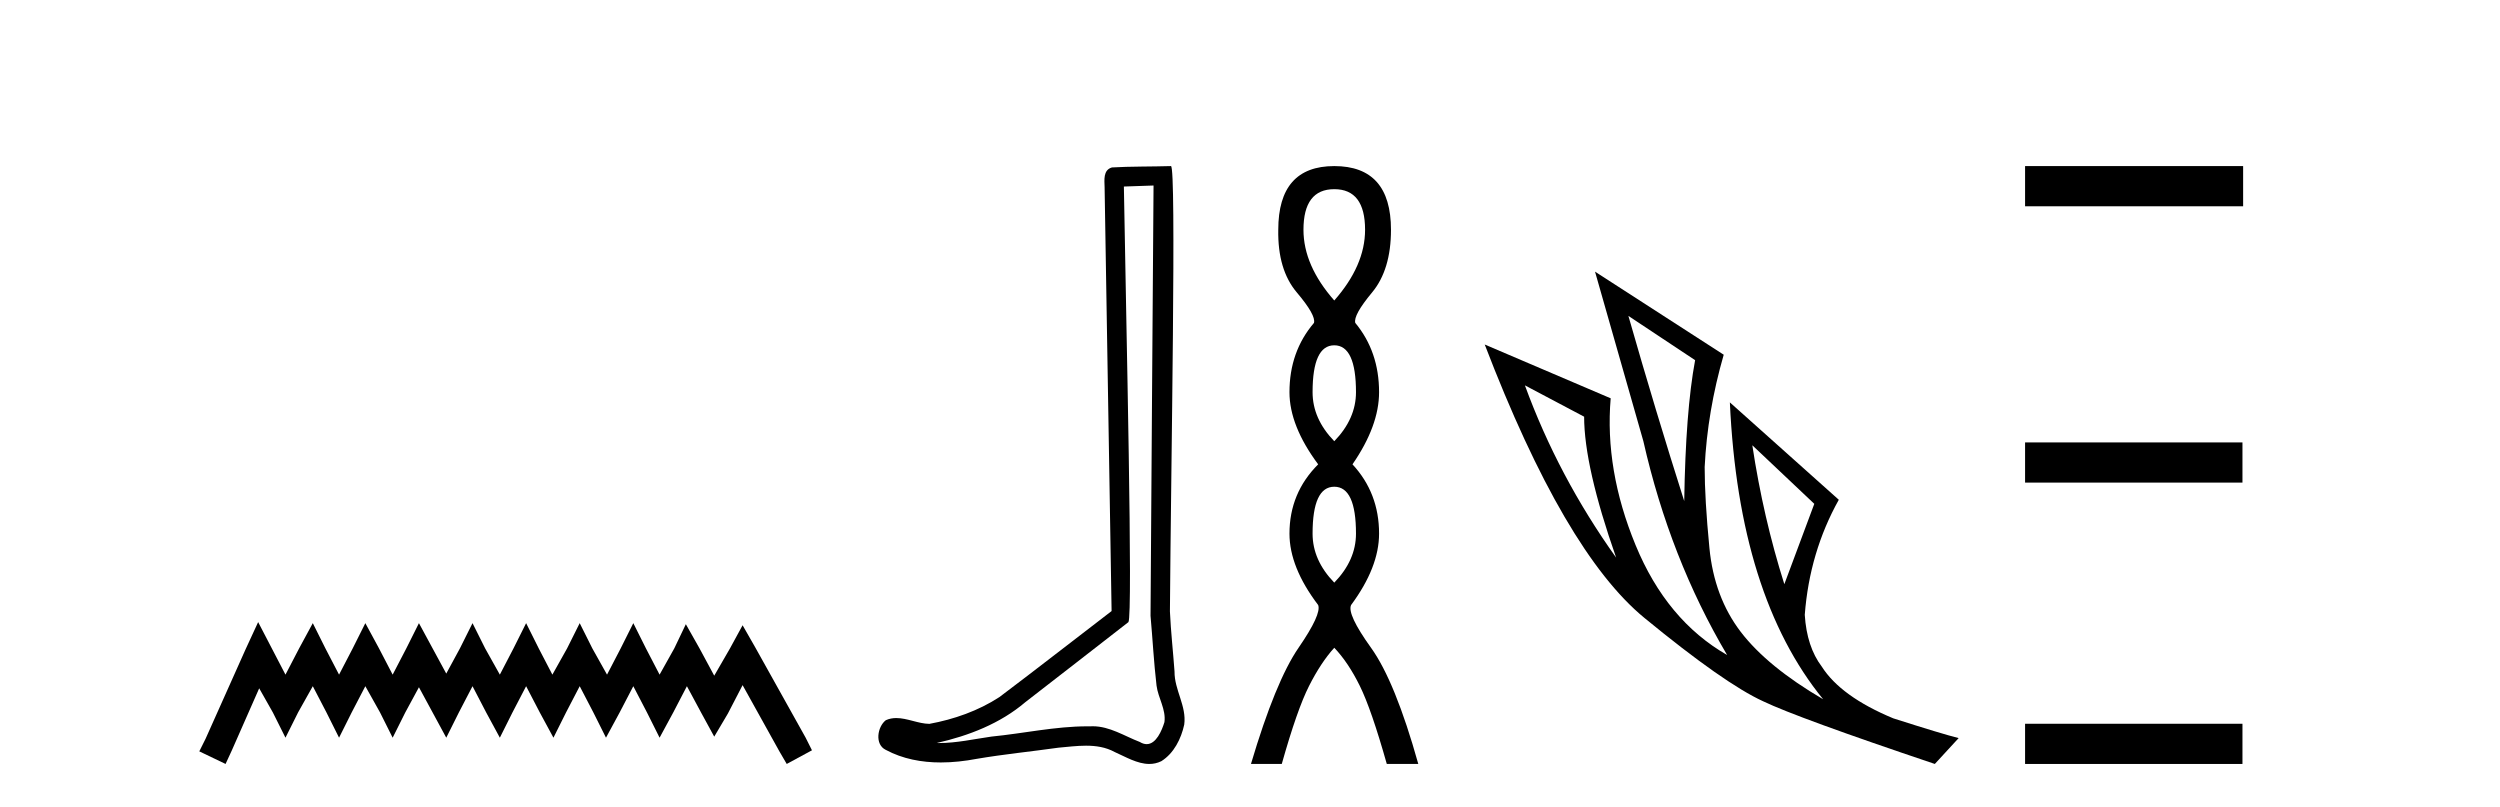
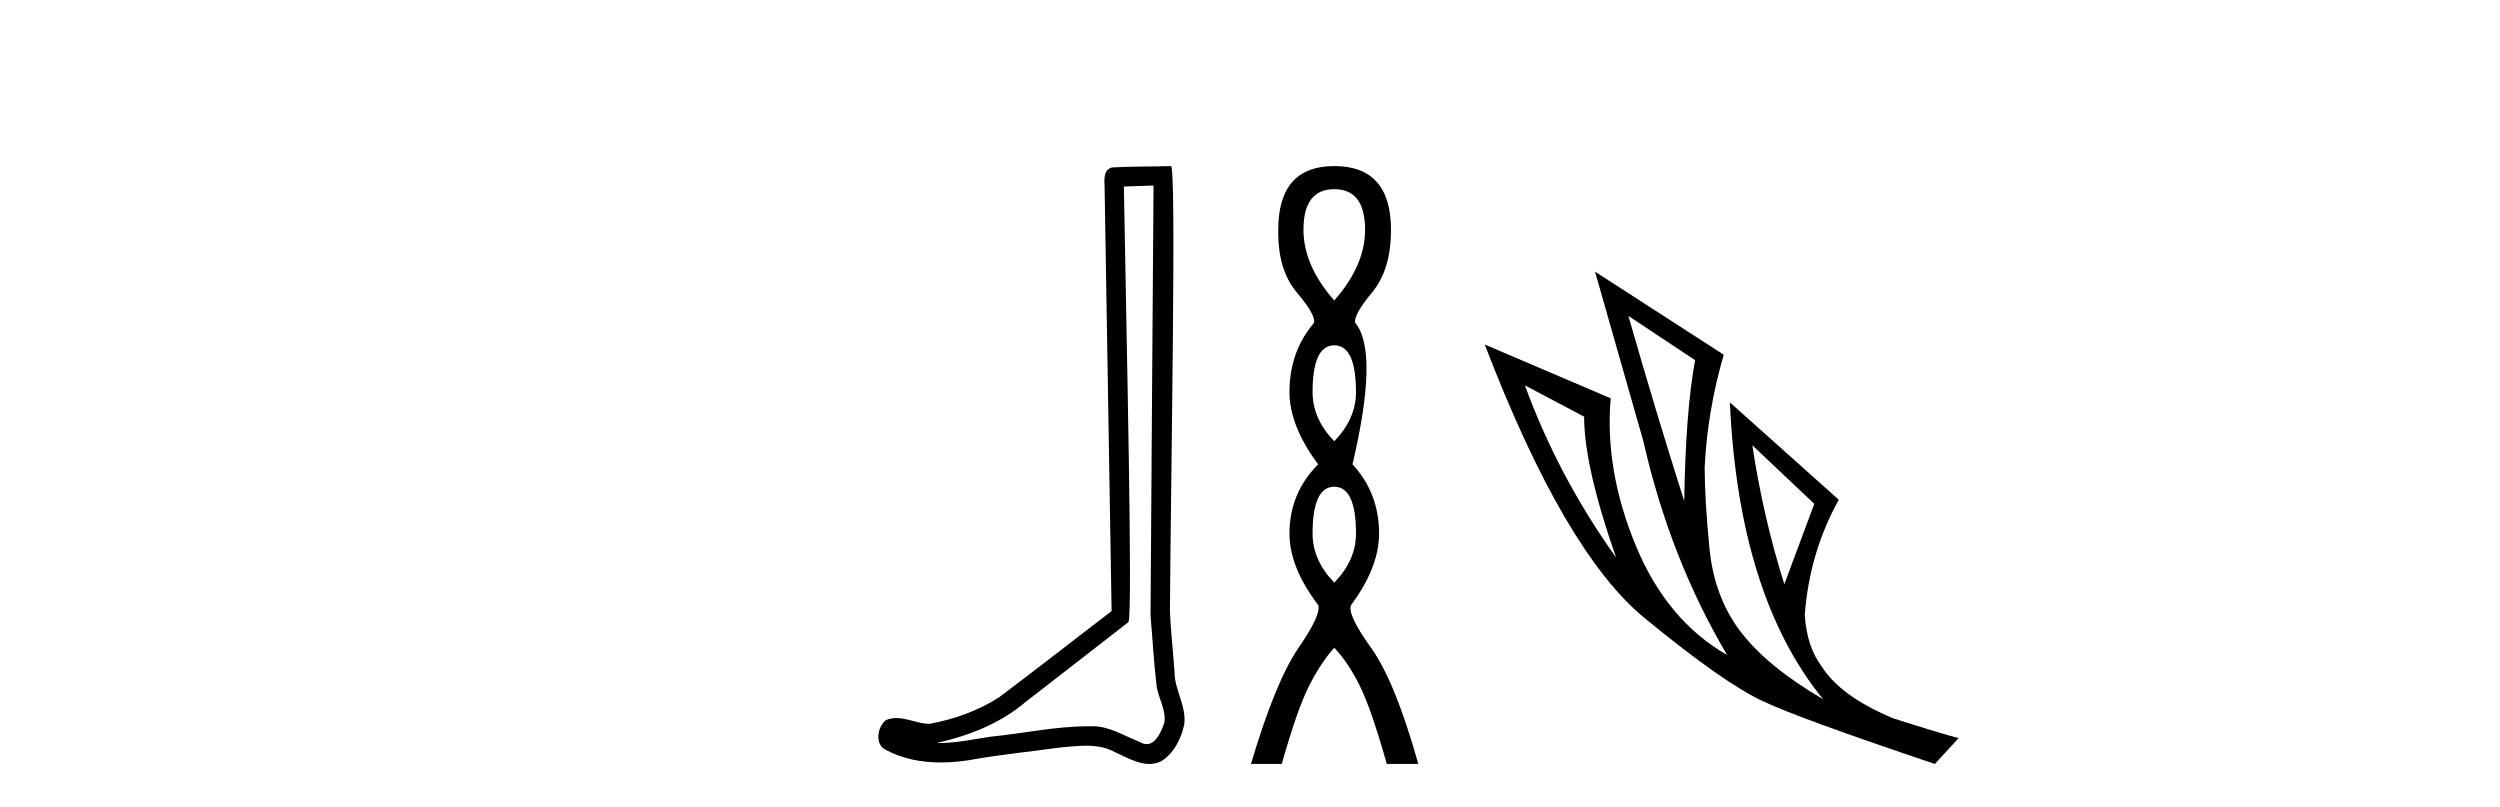
<svg xmlns="http://www.w3.org/2000/svg" width="127.0" height="41.0">
-   <path d="M 13.114 31.602 L 12.473 32.99 L 10.444 37.528 L 10.124 38.169 L 11.459 38.809 L 11.779 38.115 L 13.167 34.966 L 13.861 36.193 L 14.502 37.475 L 15.142 36.193 L 15.89 34.859 L 16.584 36.193 L 17.224 37.475 L 17.865 36.193 L 18.559 34.859 L 19.306 36.193 L 19.947 37.475 L 20.588 36.193 L 21.282 34.912 L 21.976 36.193 L 22.67 37.475 L 23.31 36.193 L 24.004 34.859 L 24.698 36.193 L 25.392 37.475 L 26.033 36.193 L 26.727 34.859 L 27.421 36.193 L 28.115 37.475 L 28.755 36.193 L 29.449 34.859 L 30.143 36.193 L 30.784 37.475 L 31.478 36.193 L 32.172 34.859 L 32.866 36.193 L 33.507 37.475 L 34.201 36.193 L 34.895 34.859 L 35.642 36.247 L 36.283 37.421 L 36.977 36.247 L 37.724 34.805 L 39.593 38.169 L 39.966 38.809 L 41.248 38.115 L 40.927 37.475 L 38.365 32.884 L 37.724 31.763 L 37.084 32.937 L 36.283 34.325 L 35.535 32.937 L 34.841 31.709 L 34.254 32.937 L 33.507 34.272 L 32.813 32.937 L 32.172 31.656 L 31.531 32.937 L 30.837 34.272 L 30.09 32.937 L 29.449 31.656 L 28.809 32.937 L 28.061 34.272 L 27.367 32.937 L 26.727 31.656 L 26.086 32.937 L 25.392 34.272 L 24.645 32.937 L 24.004 31.656 L 23.364 32.937 L 22.67 34.218 L 21.976 32.937 L 21.282 31.656 L 20.641 32.937 L 19.947 34.272 L 19.253 32.937 L 18.559 31.656 L 17.918 32.937 L 17.224 34.272 L 16.53 32.937 L 15.89 31.656 L 15.196 32.937 L 14.502 34.272 L 13.808 32.937 L 13.114 31.602 Z" style="fill:#000000;stroke:none" />
  <path d="M 58.6 9.424 C 58.55 16.711 58.492 23.997 58.447 31.284 C 58.553 32.464 58.614 33.649 58.752 34.826 C 58.832 35.455 59.242 36.041 59.153 36.685 C 59.019 37.12 58.733 37.802 58.251 37.802 C 58.144 37.802 58.027 37.769 57.9 37.691 C 57.119 37.391 56.374 36.894 55.513 36.894 C 55.465 36.894 55.417 36.895 55.368 36.898 C 55.326 36.898 55.283 36.897 55.241 36.897 C 53.603 36.897 51.994 37.259 50.37 37.418 C 49.482 37.544 48.597 37.747 47.697 37.747 C 47.659 37.747 47.621 37.746 47.583 37.745 C 49.208 37.378 50.813 36.757 52.093 35.665 C 53.835 34.31 55.584 32.963 57.323 31.604 C 57.559 31.314 57.21 16.507 57.093 9.476 C 57.595 9.459 58.097 9.441 58.6 9.424 ZM 59.485 8.437 C 59.485 8.437 59.485 8.437 59.484 8.437 C 58.624 8.465 57.343 8.452 56.486 8.506 C 56.027 8.639 56.107 9.152 56.114 9.52 C 56.232 16.694 56.351 23.868 56.469 31.042 C 54.567 32.496 52.682 33.973 50.77 35.412 C 49.699 36.109 48.461 36.543 47.212 36.772 C 46.653 36.766 46.089 36.477 45.532 36.477 C 45.354 36.477 45.176 36.507 45 36.586 C 44.571 36.915 44.423 37.817 44.997 38.093 C 45.861 38.557 46.824 38.733 47.793 38.733 C 48.404 38.733 49.019 38.663 49.613 38.55 C 50.993 38.315 52.387 38.178 53.773 37.982 C 54.229 37.942 54.702 37.881 55.169 37.881 C 55.672 37.881 56.168 37.953 56.623 38.201 C 57.171 38.444 57.775 38.809 58.385 38.809 C 58.588 38.809 58.793 38.768 58.996 38.668 C 59.634 38.27 60.003 37.528 60.159 36.81 C 60.288 35.873 59.655 35.044 59.666 34.114 C 59.593 33.096 59.478 32.08 59.432 31.061 C 59.484 23.698 59.768 8.437 59.485 8.437 Z" style="fill:#000000;stroke:none" />
-   <path d="M 67.781 9.61 Q 69.346 9.61 69.346 11.673 Q 69.346 13.487 67.781 15.265 Q 66.216 13.487 66.216 11.673 Q 66.216 9.61 67.781 9.61 ZM 67.781 17.541 Q 68.884 17.541 68.884 19.924 Q 68.884 21.276 67.781 22.414 Q 66.679 21.276 66.679 19.924 Q 66.679 17.541 67.781 17.541 ZM 67.781 24.726 Q 68.884 24.726 68.884 27.108 Q 68.884 28.46 67.781 29.598 Q 66.679 28.46 66.679 27.108 Q 66.679 24.726 67.781 24.726 ZM 67.781 8.437 Q 64.936 8.437 64.936 11.673 Q 64.9 13.7 65.878 14.856 Q 66.856 16.012 66.75 16.403 Q 65.505 17.862 65.505 19.924 Q 65.505 21.631 66.963 23.588 Q 65.505 25.046 65.505 27.108 Q 65.505 28.816 66.963 30.736 Q 67.141 31.198 65.967 32.906 Q 64.794 34.613 63.549 38.809 L 65.114 38.809 Q 65.896 36.035 66.501 34.844 Q 67.105 33.652 67.781 32.906 Q 68.492 33.652 69.079 34.844 Q 69.666 36.035 70.449 38.809 L 72.049 38.809 Q 70.875 34.613 69.648 32.906 Q 68.421 31.198 68.635 30.736 Q 70.057 28.816 70.057 27.108 Q 70.057 25.046 68.706 23.588 Q 70.057 21.631 70.057 19.924 Q 70.057 17.862 68.848 16.403 Q 68.741 16.012 69.702 14.856 Q 70.662 13.7 70.662 11.673 Q 70.662 8.437 67.781 8.437 Z" style="fill:#000000;stroke:none" />
+   <path d="M 67.781 9.61 Q 69.346 9.61 69.346 11.673 Q 69.346 13.487 67.781 15.265 Q 66.216 13.487 66.216 11.673 Q 66.216 9.61 67.781 9.61 ZM 67.781 17.541 Q 68.884 17.541 68.884 19.924 Q 68.884 21.276 67.781 22.414 Q 66.679 21.276 66.679 19.924 Q 66.679 17.541 67.781 17.541 ZM 67.781 24.726 Q 68.884 24.726 68.884 27.108 Q 68.884 28.46 67.781 29.598 Q 66.679 28.46 66.679 27.108 Q 66.679 24.726 67.781 24.726 ZM 67.781 8.437 Q 64.936 8.437 64.936 11.673 Q 64.9 13.7 65.878 14.856 Q 66.856 16.012 66.75 16.403 Q 65.505 17.862 65.505 19.924 Q 65.505 21.631 66.963 23.588 Q 65.505 25.046 65.505 27.108 Q 65.505 28.816 66.963 30.736 Q 67.141 31.198 65.967 32.906 Q 64.794 34.613 63.549 38.809 L 65.114 38.809 Q 65.896 36.035 66.501 34.844 Q 67.105 33.652 67.781 32.906 Q 68.492 33.652 69.079 34.844 Q 69.666 36.035 70.449 38.809 L 72.049 38.809 Q 70.875 34.613 69.648 32.906 Q 68.421 31.198 68.635 30.736 Q 70.057 28.816 70.057 27.108 Q 70.057 25.046 68.706 23.588 Q 70.057 17.862 68.848 16.403 Q 68.741 16.012 69.702 14.856 Q 70.662 13.7 70.662 11.673 Q 70.662 8.437 67.781 8.437 Z" style="fill:#000000;stroke:none" />
  <path d="M 82.722 16.048 L 86.112 18.297 Q 85.628 20.891 85.559 25.457 Q 84.106 20.891 82.722 16.048 ZM 77.465 19.576 L 80.474 21.168 Q 80.474 23.693 82.1 28.328 Q 79.16 24.212 77.465 19.576 ZM 89.018 22.62 L 92.166 25.595 L 90.644 29.677 Q 89.572 26.287 89.018 22.62 ZM 81.027 13.8 L 83.483 22.413 Q 84.833 28.363 87.738 33.275 Q 84.66 31.51 83.086 27.688 Q 81.512 23.866 81.823 20.234 L 75.424 17.501 Q 79.471 28.051 83.535 31.389 Q 87.6 34.728 89.572 35.627 Q 91.301 36.457 98.289 38.809 L 99.499 37.495 Q 98.669 37.287 96.179 36.492 Q 93.515 35.385 92.546 33.863 Q 91.785 32.86 91.682 31.234 Q 91.924 28.051 93.411 25.388 L 87.877 20.441 L 87.877 20.441 Q 88.326 30.265 92.616 35.523 Q 89.779 33.863 88.43 32.099 Q 87.081 30.334 86.839 27.844 Q 86.597 25.353 86.597 23.727 Q 86.735 20.891 87.565 18.02 L 81.027 13.8 Z" style="fill:#000000;stroke:none" />
-   <path d="M 102.874 8.437 L 102.874 10.479 L 113.951 10.479 L 113.951 8.437 ZM 102.874 22.475 L 102.874 24.516 L 113.917 24.516 L 113.917 22.475 ZM 102.874 36.767 L 102.874 38.809 L 113.917 38.809 L 113.917 36.767 Z" style="fill:#000000;stroke:none" />
</svg>